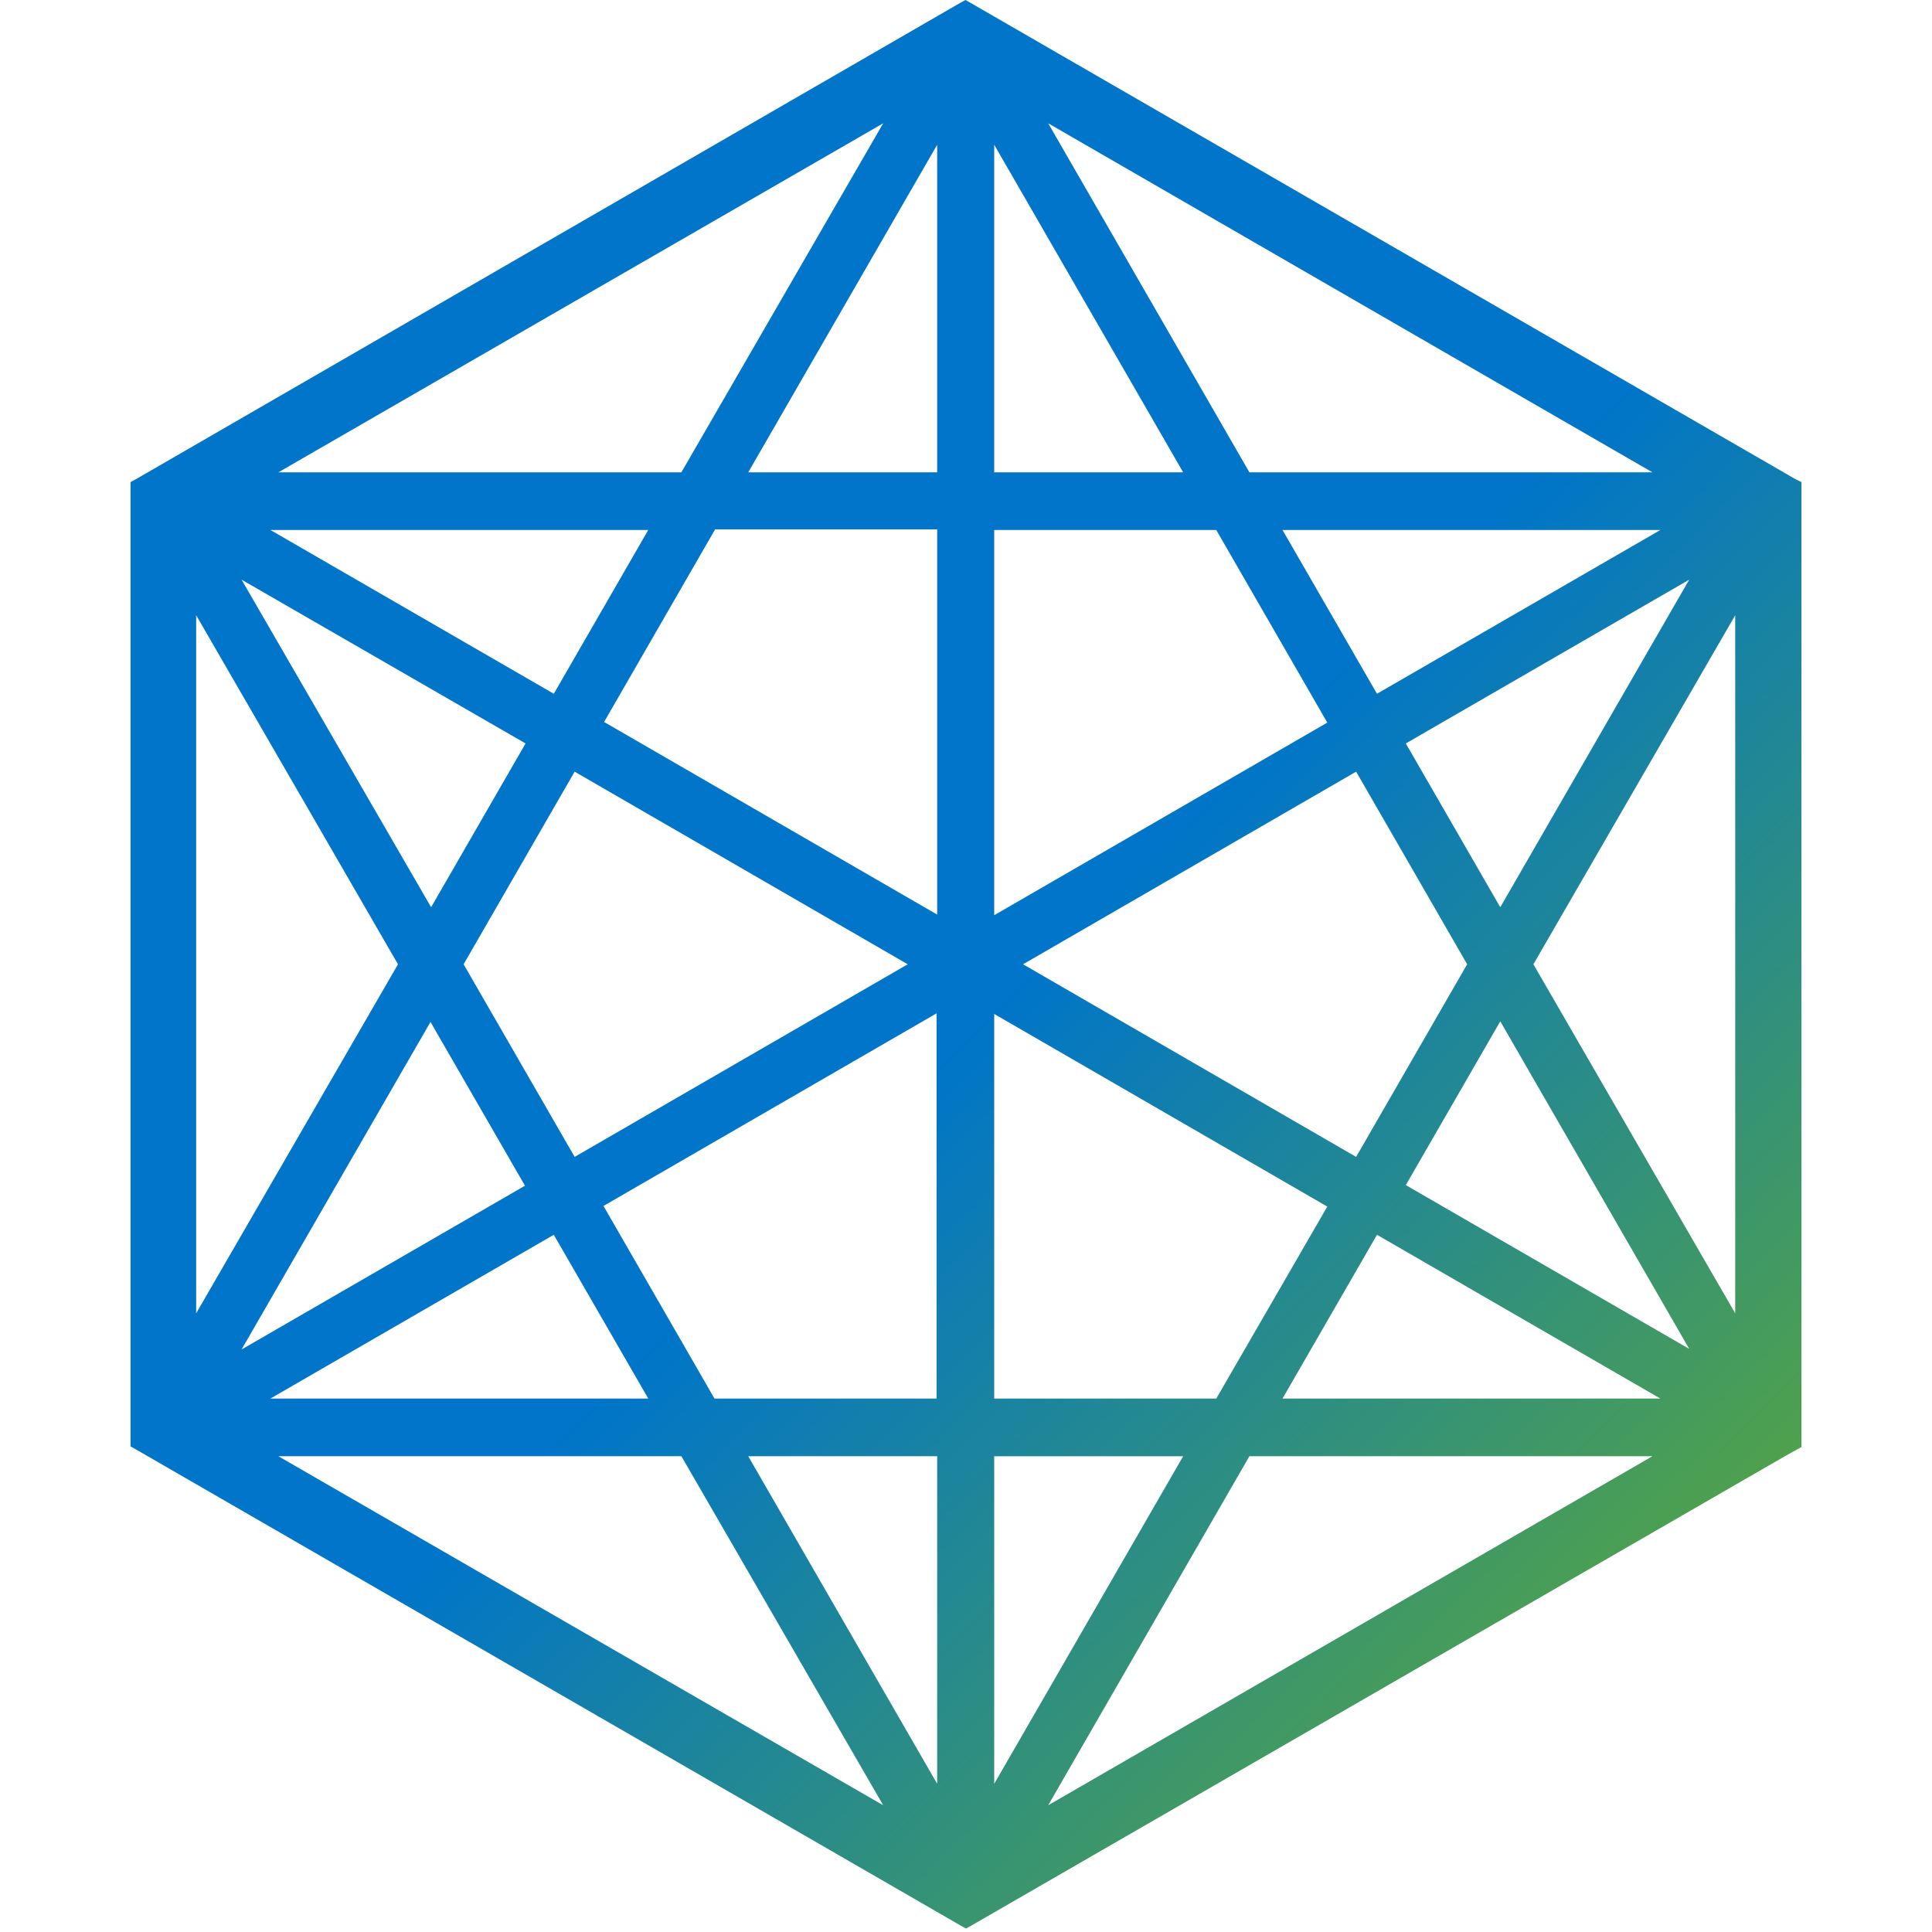
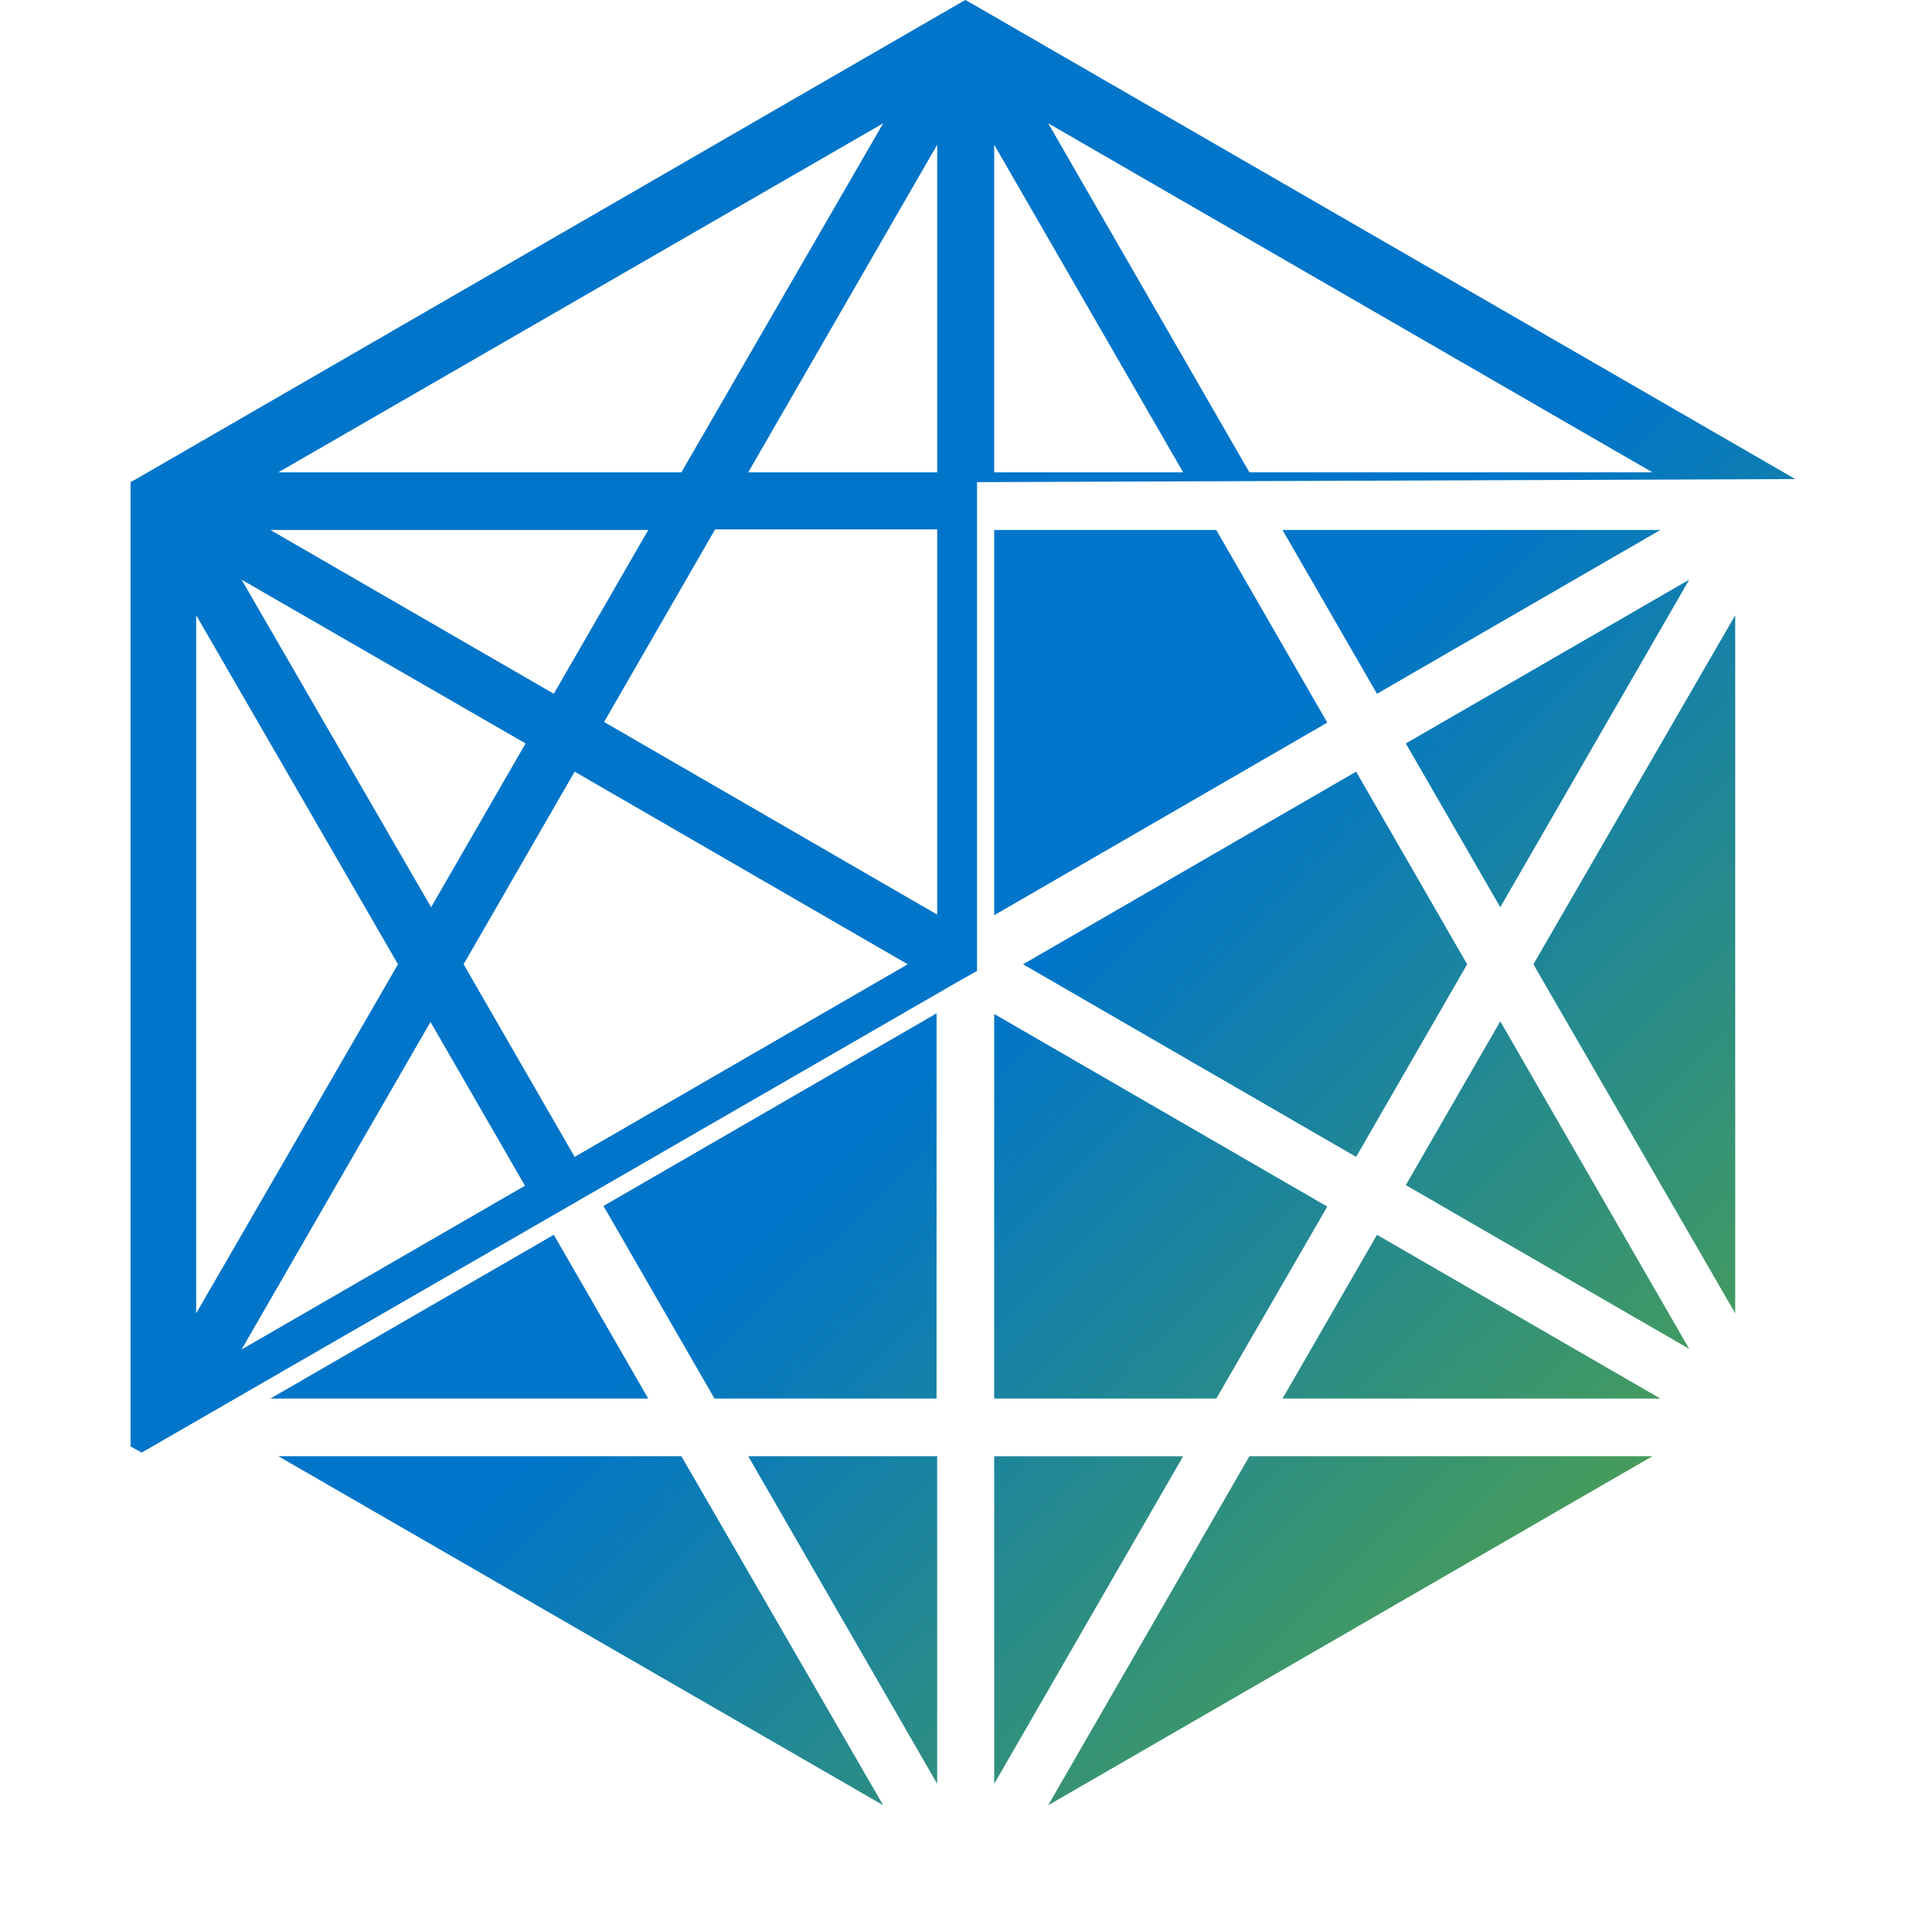
<svg xmlns="http://www.w3.org/2000/svg" width="800" height="800" viewBox="0 0 256 296">
  <defs>
    <linearGradient id="logosOpenjsFoundationIcon0" x1="20.394%" x2="79.571%" y1="15.849%" y2="84.151%">
      <stop offset="21.45%" stop-color="#0075C9" />
      <stop offset="70.67%" stop-color="#80BC00" />
      <stop offset="100%" stop-color="#FDE021" />
    </linearGradient>
  </defs>
-   <path fill="url(#logosOpenjsFoundationIcon0)" fill-rule="evenodd" d="M255.06 73.398L128.752.47l-.846-.47l-.846.47L1.504 73.022l-.658.376l-.846.47v147.736l.846.47L127.154 295l.846.47l.846-.47l124.617-71.894l1.691-.94l.846-.47V73.868zM115.313 18.89l-30.92 53.474H22.65zM79.319 81.198l-14.473 25.093l-43.419-25.093zM68.04 118.226l51.031 29.51l-51.03 29.51l-17.011-29.51zm-7.518-4.323L46.05 138.996L17.01 88.81zM10.056 94.261l30.919 53.475l-30.92 53.474zm35.9 62.309l14.473 25.092l-43.419 25.093zm18.89 32.61l14.473 25.093H21.427zm-42.197 33.927h61.745l30.919 53.474zm100.934 50.185l-28.946-50.185h28.946zm0-59.019H89.468l-17.01-29.51l51.031-29.509v59.02zm0-74.15l-51.03-29.51l17.01-29.509h34.02zm0-67.759H94.637l28.946-50.185zm71.8 41.54l43.419-25.093l-28.946 50.185zm9.398 33.832l-17.01 29.51l-51.03-29.51l51.03-29.51zm-13.815-41.445l-14.473-25.093h57.892zm42.197-33.927h-61.744L140.593 18.89zM132.323 22.18l28.946 50.185h-28.946zm0 59.02h34.02l17.01 29.509l-51.03 29.51zm0 74.149l51.03 29.51l-17.01 29.415h-34.02zm0 67.76h28.946l-28.946 50.184zm8.27 53.473l30.826-53.474h61.744zm35.9-62.308l14.473-25.092l43.419 25.092zm18.89-32.705l14.473-25.092l28.946 50.185zm50.467 19.642l-30.919-53.474l30.92-53.475z" />
+   <path fill="url(#logosOpenjsFoundationIcon0)" fill-rule="evenodd" d="M255.06 73.398L128.752.47l-.846-.47l-.846.47L1.504 73.022l-.658.376l-.846.47v147.736l.846.47l.846.47l.846-.47l124.617-71.894l1.691-.94l.846-.47V73.868zM115.313 18.89l-30.92 53.474H22.65zM79.319 81.198l-14.473 25.093l-43.419-25.093zM68.04 118.226l51.031 29.51l-51.03 29.51l-17.011-29.51zm-7.518-4.323L46.05 138.996L17.01 88.81zM10.056 94.261l30.919 53.475l-30.92 53.474zm35.9 62.309l14.473 25.092l-43.419 25.093zm18.89 32.61l14.473 25.093H21.427zm-42.197 33.927h61.745l30.919 53.474zm100.934 50.185l-28.946-50.185h28.946zm0-59.019H89.468l-17.01-29.51l51.031-29.509v59.02zm0-74.15l-51.03-29.51l17.01-29.509h34.02zm0-67.759H94.637l28.946-50.185zm71.8 41.54l43.419-25.093l-28.946 50.185zm9.398 33.832l-17.01 29.51l-51.03-29.51l51.03-29.51zm-13.815-41.445l-14.473-25.093h57.892zm42.197-33.927h-61.744L140.593 18.89zM132.323 22.18l28.946 50.185h-28.946zm0 59.02h34.02l17.01 29.509l-51.03 29.51zm0 74.149l51.03 29.51l-17.01 29.415h-34.02zm0 67.76h28.946l-28.946 50.184zm8.27 53.473l30.826-53.474h61.744zm35.9-62.308l14.473-25.092l43.419 25.092zm18.89-32.705l14.473-25.092l28.946 50.185zm50.467 19.642l-30.919-53.474l30.92-53.475z" />
</svg>